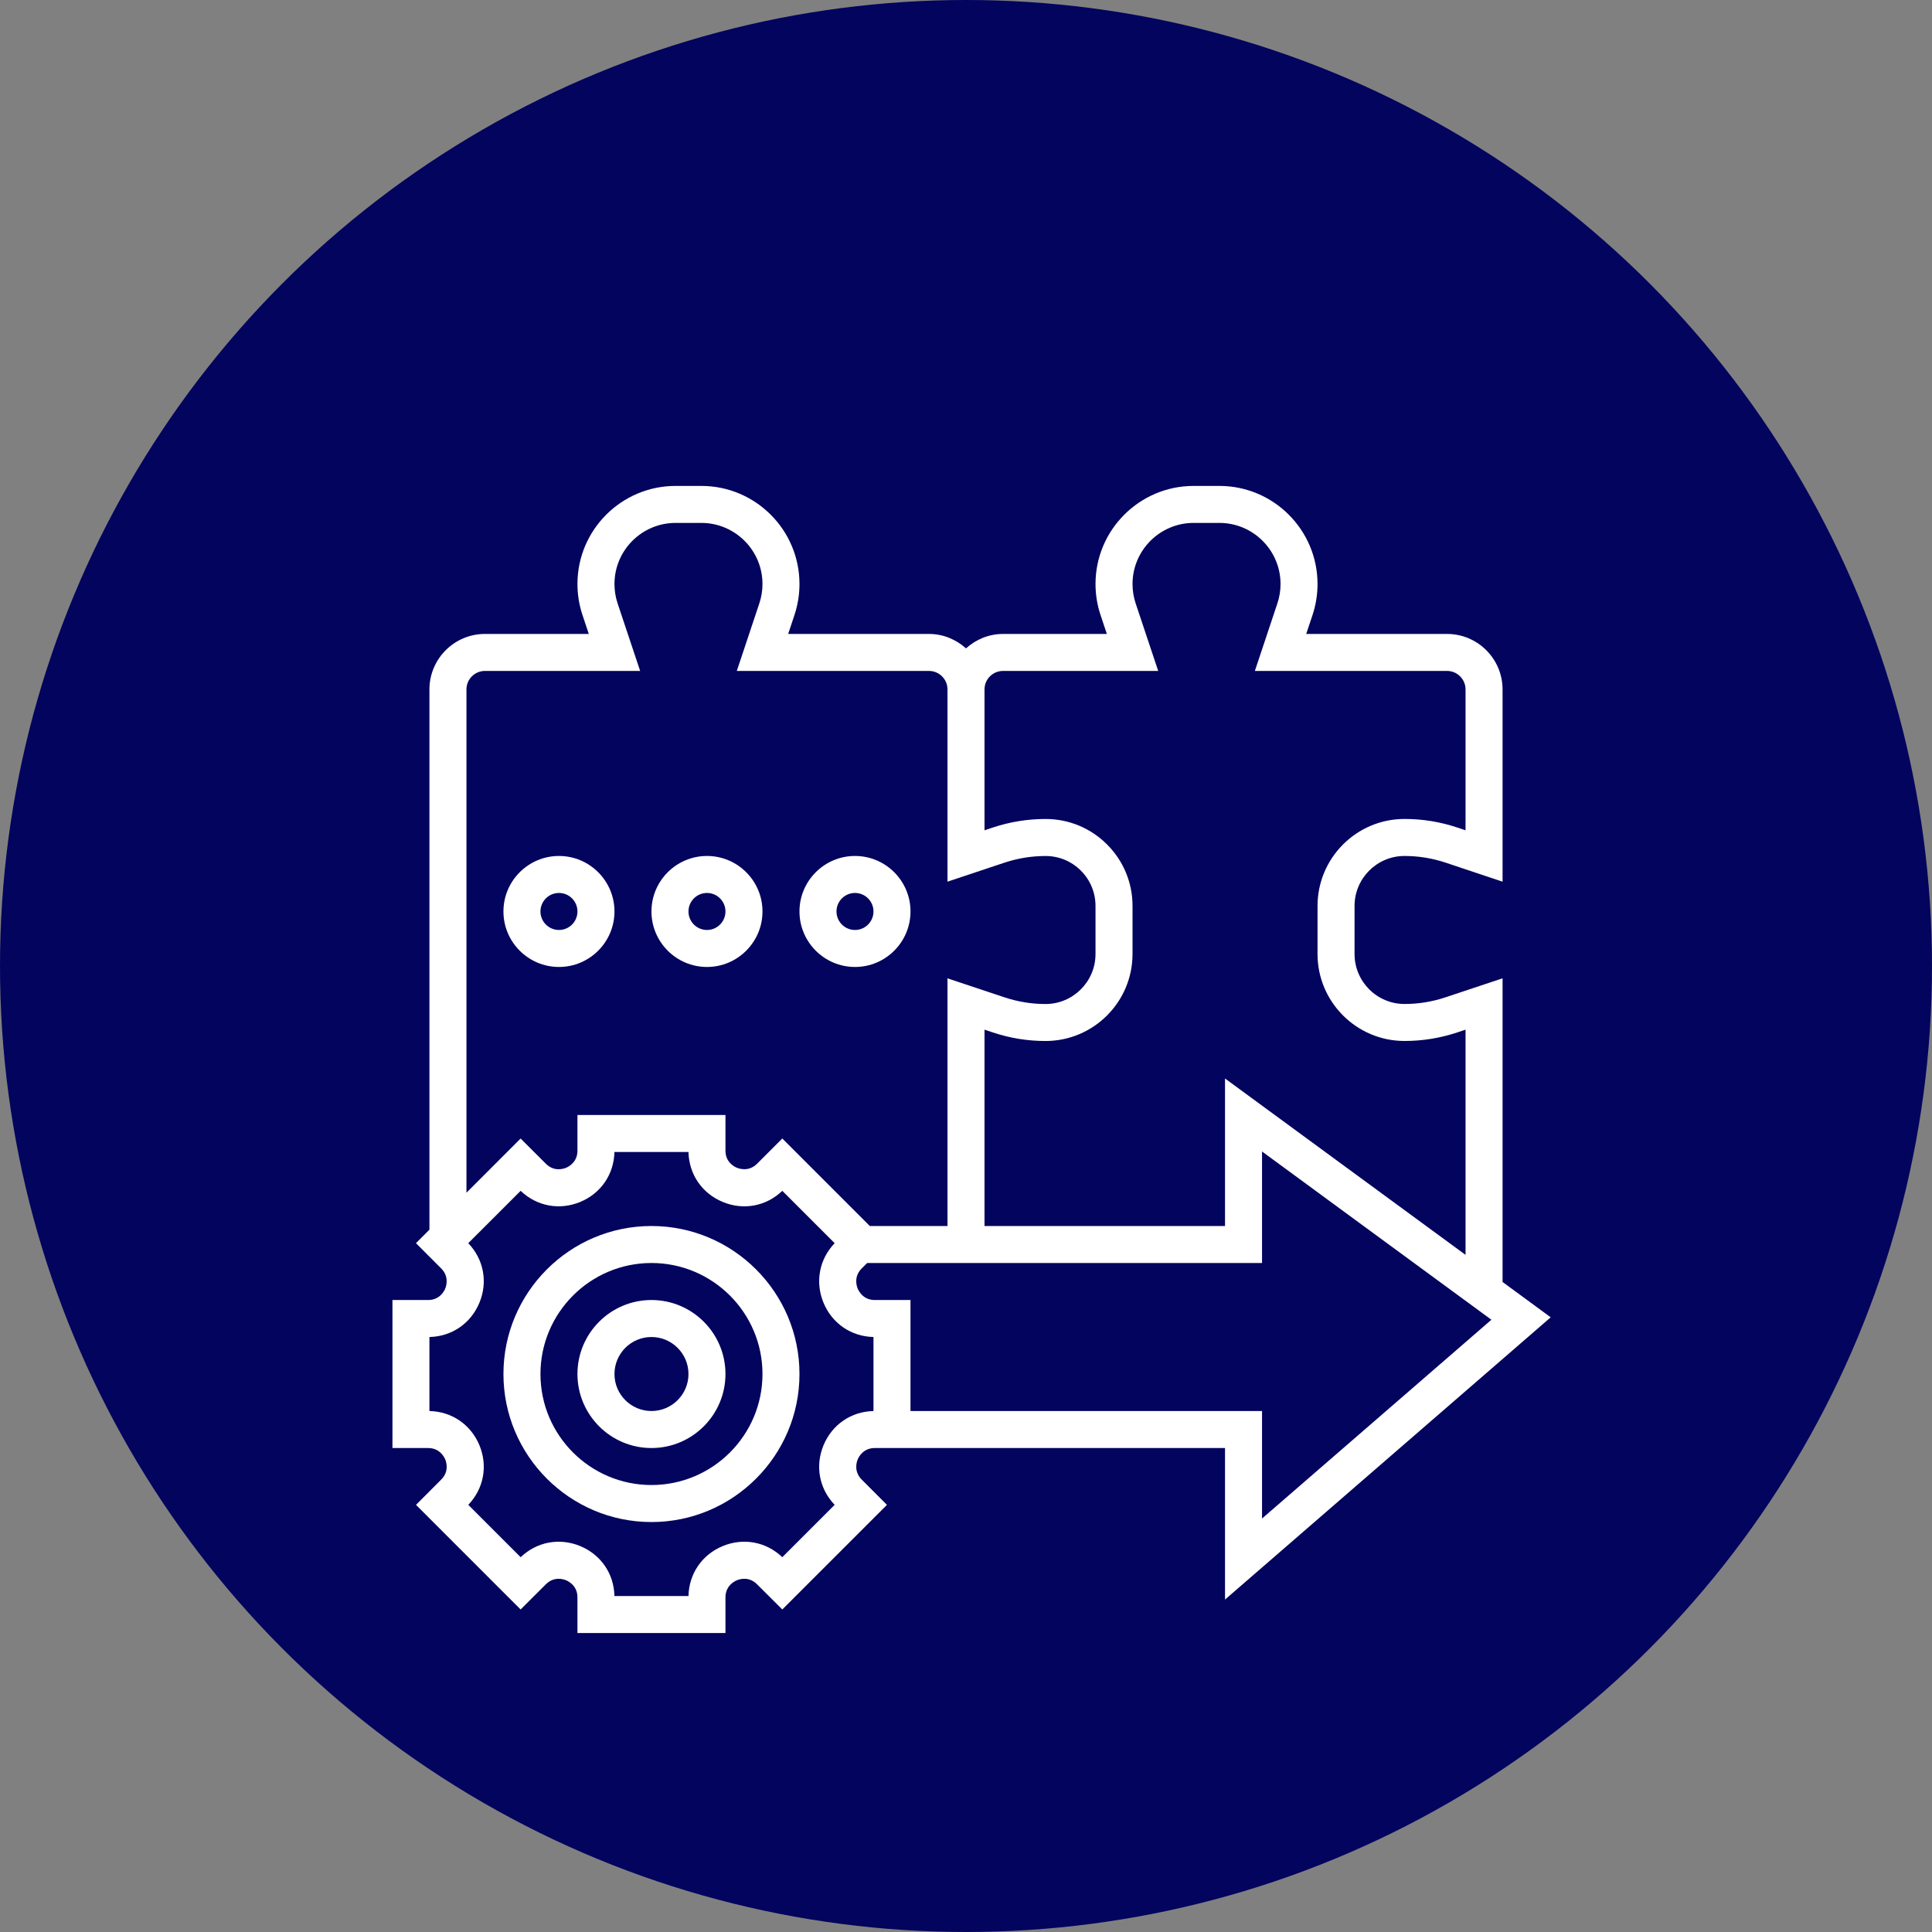
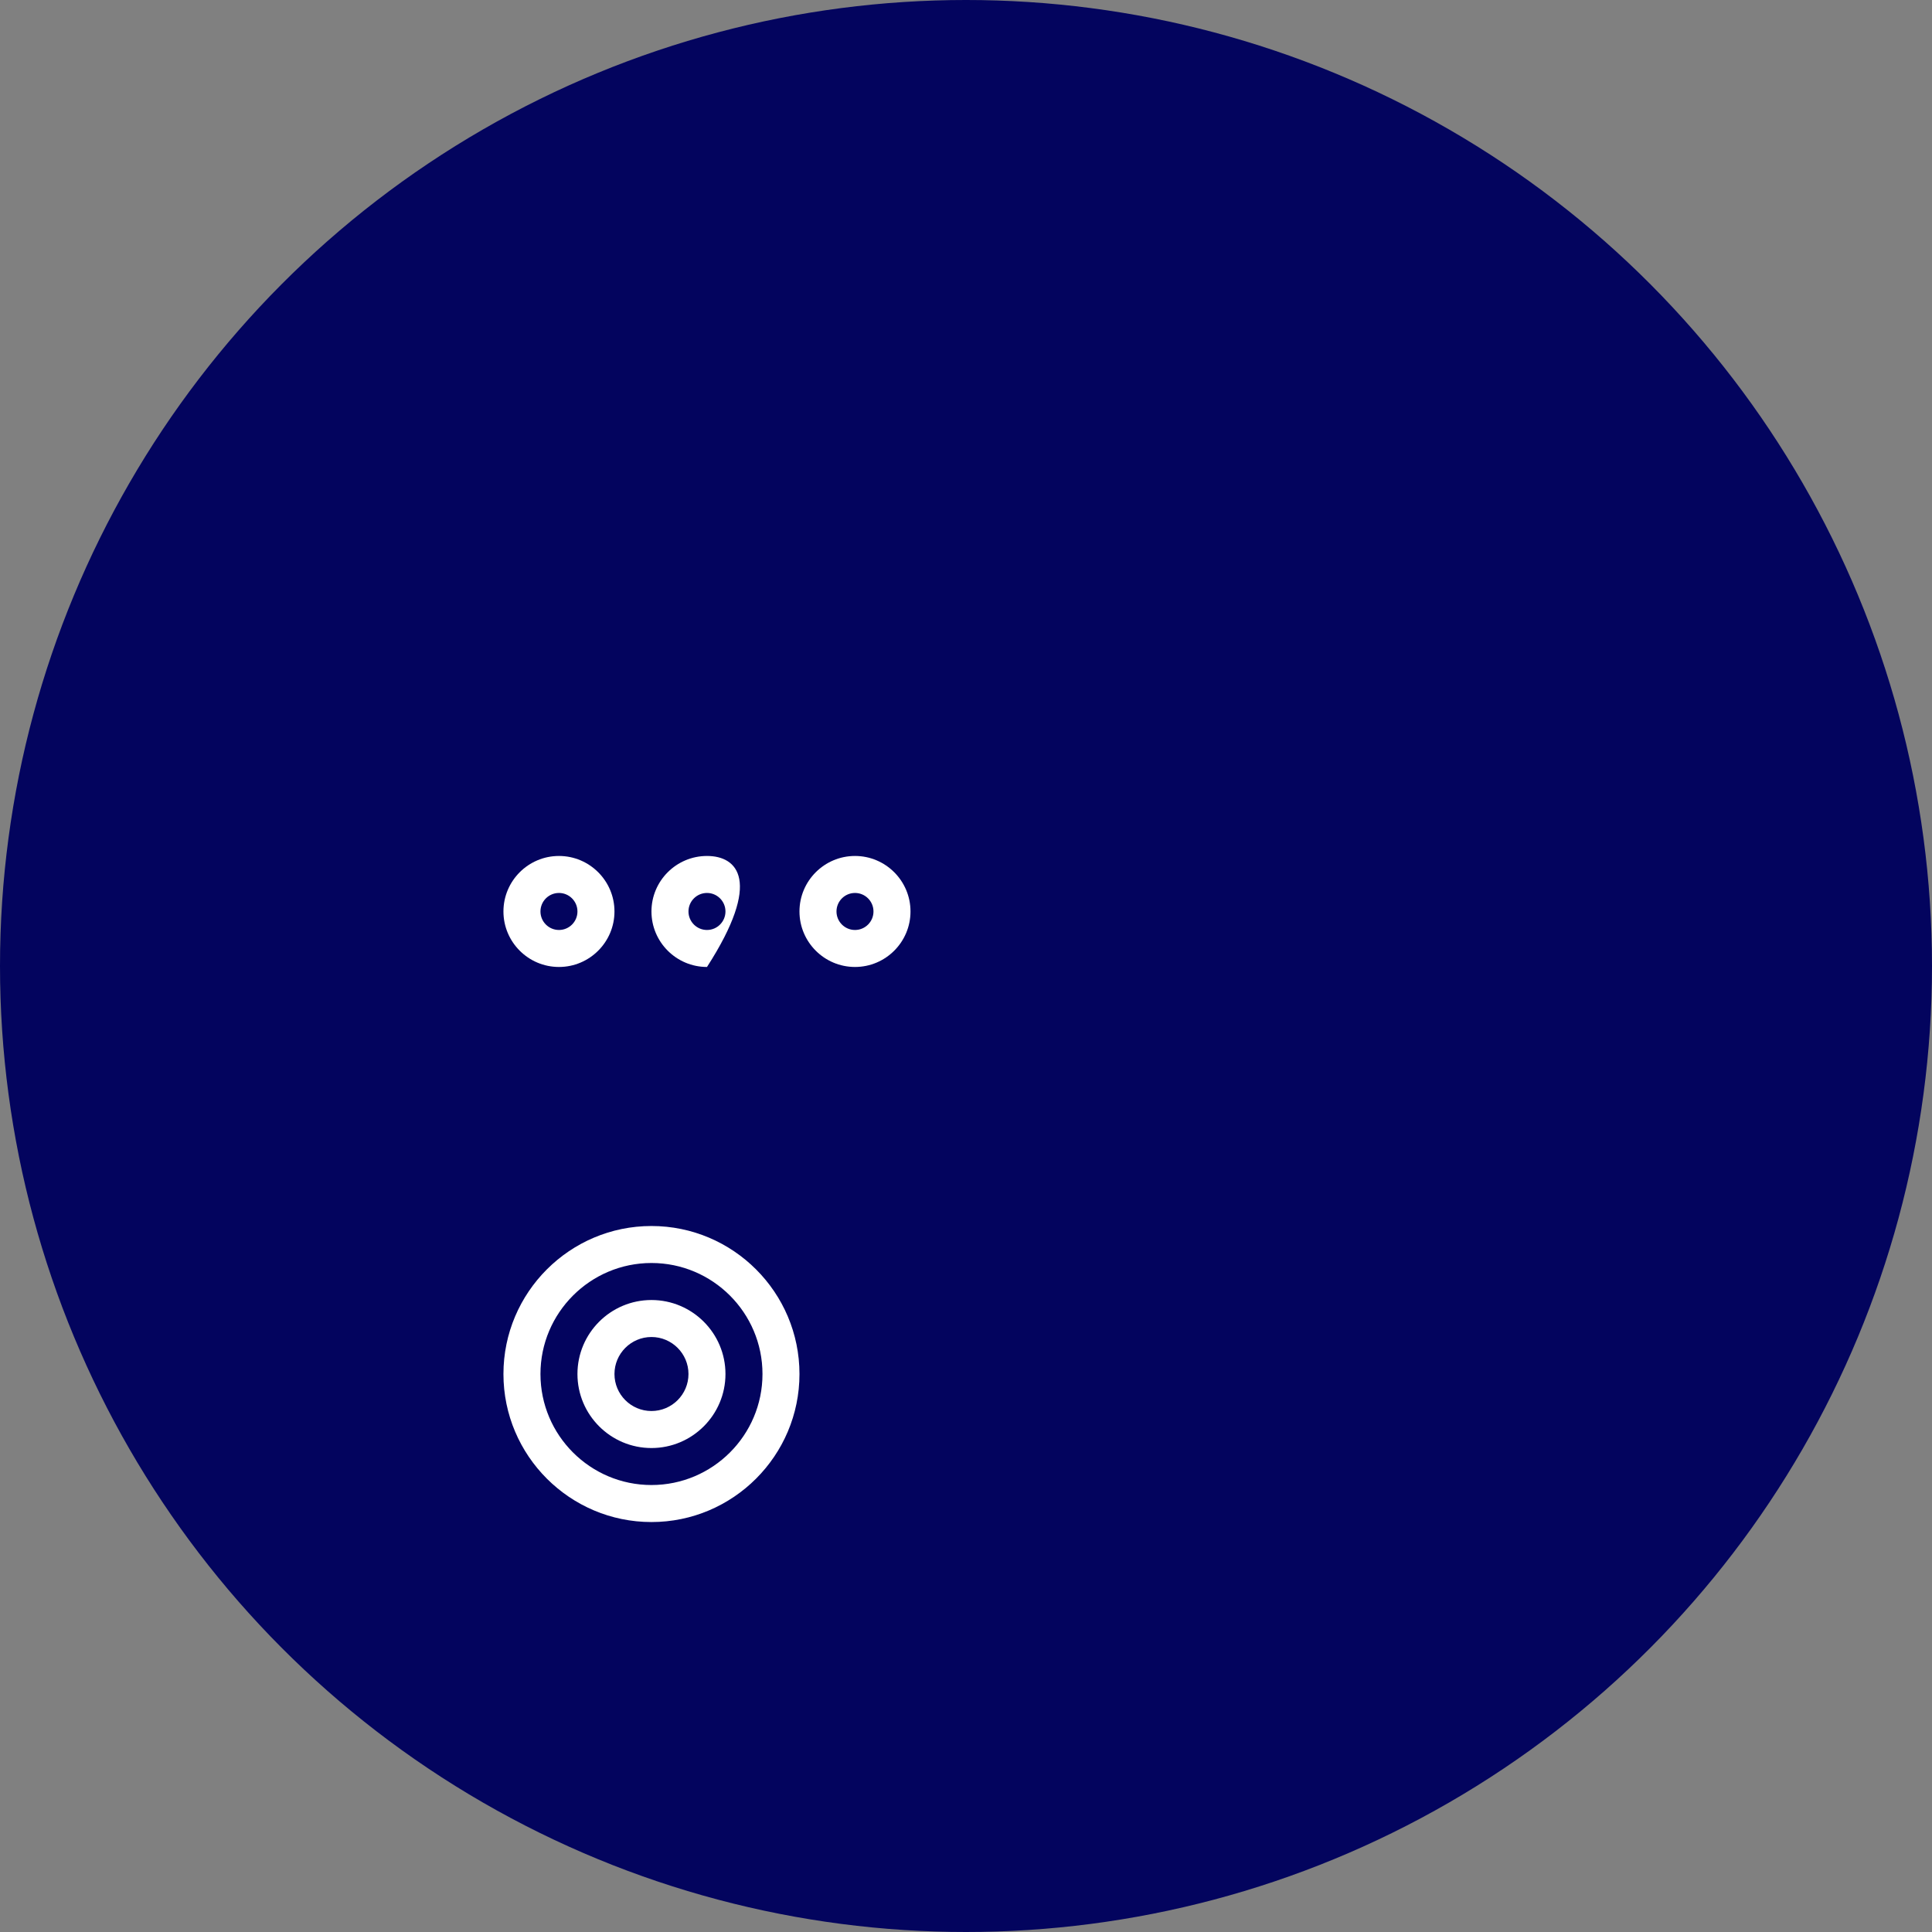
<svg xmlns="http://www.w3.org/2000/svg" width="62" height="62" viewBox="0 0 62 62" fill="none">
  <rect x="0" y="0" width="62" height="62" fill="#808080" stroke="none" />
  <circle cx="31" cy="31" r="31" fill="#03045E" />
  <g clip-path="url(#clip0_12002_3251)">
    <path d="M20.906 41.719C19.596 41.719 18.531 42.784 18.531 44.094C18.531 45.404 19.596 46.469 20.906 46.469C22.216 46.469 23.281 45.404 23.281 44.094C23.281 42.784 22.216 41.719 20.906 41.719ZM20.906 45.281C20.251 45.281 19.719 44.749 19.719 44.094C19.719 43.439 20.251 42.906 20.906 42.906C21.561 42.906 22.094 43.439 22.094 44.094C22.094 44.749 21.561 45.281 20.906 45.281Z" fill="white" />
    <path d="M20.906 39.344C18.287 39.344 16.156 41.475 16.156 44.094C16.156 46.713 18.287 48.844 20.906 48.844C23.525 48.844 25.656 46.713 25.656 44.094C25.656 41.475 23.525 39.344 20.906 39.344ZM20.906 47.656C18.942 47.656 17.344 46.059 17.344 44.094C17.344 42.129 18.942 40.531 20.906 40.531C22.871 40.531 24.469 42.129 24.469 44.094C24.469 46.059 22.871 47.656 20.906 47.656Z" fill="white" />
-     <path d="M49.764 42.274L48.219 41.14V31.395L46.388 32.005C45.962 32.147 45.52 32.219 45.073 32.219C44.188 32.219 43.469 31.499 43.469 30.615V29.073C43.469 28.188 44.188 27.469 45.072 27.469C45.521 27.469 45.963 27.541 46.388 27.682L48.219 28.294V22.125C48.219 21.143 47.42 20.344 46.438 20.344H41.918L42.12 19.738C42.227 19.416 42.281 19.081 42.281 18.741C42.281 17.006 40.869 15.594 39.133 15.594H38.304C36.568 15.594 35.156 17.006 35.156 18.742C35.156 19.081 35.211 19.417 35.318 19.738L35.52 20.344H32.188C31.73 20.344 31.316 20.523 31 20.807C30.684 20.523 30.27 20.344 29.812 20.344H25.293L25.495 19.738C25.602 19.416 25.656 19.081 25.656 18.741C25.656 17.006 24.244 15.594 22.508 15.594H21.679C19.943 15.594 18.531 17.006 18.531 18.742C18.531 19.081 18.586 19.417 18.693 19.738L18.895 20.344H15.562C14.58 20.344 13.781 21.143 13.781 22.125V39.462L13.349 39.895L14.158 40.705C14.418 40.965 14.323 41.266 14.288 41.352C14.252 41.438 14.107 41.719 13.739 41.719H12.594V46.469H13.739C14.107 46.469 14.252 46.75 14.288 46.835C14.324 46.922 14.419 47.222 14.158 47.482L13.35 48.293L16.707 51.65L17.518 50.841C17.779 50.581 18.078 50.677 18.165 50.712C18.25 50.748 18.531 50.893 18.531 51.261V52.406H23.281V51.261C23.281 50.893 23.562 50.748 23.648 50.712C23.734 50.677 24.034 50.579 24.295 50.842L25.105 51.65L28.463 48.293L27.654 47.482C27.394 47.222 27.489 46.922 27.524 46.835C27.56 46.75 27.705 46.469 28.073 46.469H28.625H29.219H39.312V51.332L49.764 42.274ZM32.188 21.531H37.168L36.444 19.362C36.378 19.162 36.344 18.953 36.344 18.742C36.344 17.661 37.223 16.781 38.304 16.781H39.133C40.214 16.781 41.094 17.661 41.094 18.742C41.094 18.953 41.06 19.162 40.993 19.362L40.27 21.531H46.438C46.765 21.531 47.031 21.797 47.031 22.125V26.645L46.764 26.556C46.218 26.373 45.649 26.281 45.072 26.281C43.533 26.281 42.281 27.534 42.281 29.073V30.615C42.281 32.154 43.533 33.406 45.073 33.406C45.648 33.406 46.217 33.314 46.762 33.133L47.031 33.043V40.27L39.312 34.61V39.344H31.594V33.043L31.861 33.132C32.408 33.315 32.977 33.407 33.553 33.407C35.092 33.406 36.344 32.154 36.344 30.615V29.073C36.344 28.327 36.053 27.625 35.526 27.099C34.999 26.572 34.298 26.282 33.553 26.282C33.553 26.282 33.553 26.282 33.552 26.282C32.977 26.282 32.408 26.374 31.862 26.556L31.594 26.645V22.125C31.594 21.797 31.86 21.531 32.188 21.531ZM14.969 22.125C14.969 21.797 15.235 21.531 15.562 21.531H20.543L19.819 19.362C19.753 19.162 19.719 18.953 19.719 18.742C19.719 17.661 20.598 16.781 21.679 16.781H22.508C23.589 16.781 24.469 17.661 24.469 18.742C24.469 18.953 24.435 19.162 24.368 19.362L23.645 21.531H29.812C30.14 21.531 30.406 21.797 30.406 22.125V28.294L32.237 27.683C32.663 27.542 33.105 27.47 33.552 27.47H33.553C33.981 27.47 34.384 27.636 34.687 27.94C34.989 28.242 35.156 28.645 35.156 29.074V30.616C35.156 31.5 34.437 32.219 33.553 32.22C33.105 32.22 32.663 32.148 32.237 32.006L30.406 31.396V39.344H27.913L25.105 36.536L24.295 37.346C24.034 37.606 23.734 37.509 23.648 37.475C23.562 37.44 23.281 37.295 23.281 36.927V35.781H18.531V36.927C18.531 37.295 18.25 37.44 18.165 37.476C18.078 37.51 17.78 37.608 17.518 37.346L16.707 36.537L14.969 38.275V22.125ZM28.031 45.282C27.315 45.297 26.703 45.715 26.427 46.382C26.152 47.047 26.29 47.775 26.785 48.292L25.105 49.972C24.587 49.477 23.86 49.34 23.194 49.615C22.528 49.89 22.11 50.503 22.094 51.219H19.718C19.703 50.503 19.285 49.891 18.619 49.615C17.953 49.34 17.225 49.478 16.708 49.972L15.028 48.292C15.523 47.774 15.661 47.046 15.386 46.381C15.11 45.715 14.497 45.297 13.781 45.282V42.906C14.497 42.89 15.11 42.472 15.385 41.806C15.661 41.141 15.523 40.413 15.027 39.895L16.708 38.215C17.226 38.71 17.952 38.847 18.619 38.572C19.284 38.297 19.702 37.685 19.718 36.969H22.094C22.11 37.685 22.528 38.297 23.194 38.572C23.861 38.849 24.589 38.71 25.105 38.215L26.785 39.895C26.29 40.413 26.153 41.141 26.427 41.806C26.703 42.472 27.315 42.89 28.031 42.906V45.282ZM29.219 45.281V41.719H28.073C27.705 41.719 27.56 41.438 27.524 41.352C27.489 41.266 27.393 40.966 27.654 40.705L27.828 40.531H40.5V36.953L47.861 42.352L40.5 48.731V45.281H29.219Z" fill="white" />
    <path d="M19.719 29.25C19.719 28.268 18.92 27.469 17.938 27.469C16.955 27.469 16.156 28.268 16.156 29.25C16.156 30.232 16.955 31.031 17.938 31.031C18.92 31.031 19.719 30.232 19.719 29.25ZM17.344 29.25C17.344 28.922 17.61 28.656 17.938 28.656C18.265 28.656 18.531 28.922 18.531 29.25C18.531 29.578 18.265 29.844 17.938 29.844C17.61 29.844 17.344 29.578 17.344 29.25Z" fill="white" />
-     <path d="M22.688 31.031C23.67 31.031 24.469 30.232 24.469 29.25C24.469 28.268 23.67 27.469 22.688 27.469C21.705 27.469 20.906 28.268 20.906 29.25C20.906 30.232 21.705 31.031 22.688 31.031ZM22.688 28.656C23.015 28.656 23.281 28.922 23.281 29.25C23.281 29.578 23.015 29.844 22.688 29.844C22.36 29.844 22.094 29.578 22.094 29.25C22.094 28.922 22.36 28.656 22.688 28.656Z" fill="white" />
+     <path d="M22.688 31.031C24.469 28.268 23.67 27.469 22.688 27.469C21.705 27.469 20.906 28.268 20.906 29.25C20.906 30.232 21.705 31.031 22.688 31.031ZM22.688 28.656C23.015 28.656 23.281 28.922 23.281 29.25C23.281 29.578 23.015 29.844 22.688 29.844C22.36 29.844 22.094 29.578 22.094 29.25C22.094 28.922 22.36 28.656 22.688 28.656Z" fill="white" />
    <path d="M27.438 31.031C28.42 31.031 29.219 30.232 29.219 29.25C29.219 28.268 28.42 27.469 27.438 27.469C26.455 27.469 25.656 28.268 25.656 29.25C25.656 30.232 26.455 31.031 27.438 31.031ZM27.438 28.656C27.765 28.656 28.031 28.922 28.031 29.25C28.031 29.578 27.765 29.844 27.438 29.844C27.11 29.844 26.844 29.578 26.844 29.25C26.844 28.922 27.11 28.656 27.438 28.656Z" fill="white" />
  </g>
  <defs>
    <clipPath id="clip0_12002_3251">
      <rect width="38" height="38" fill="white" transform="translate(12 15)" />
    </clipPath>
  </defs>
</svg>